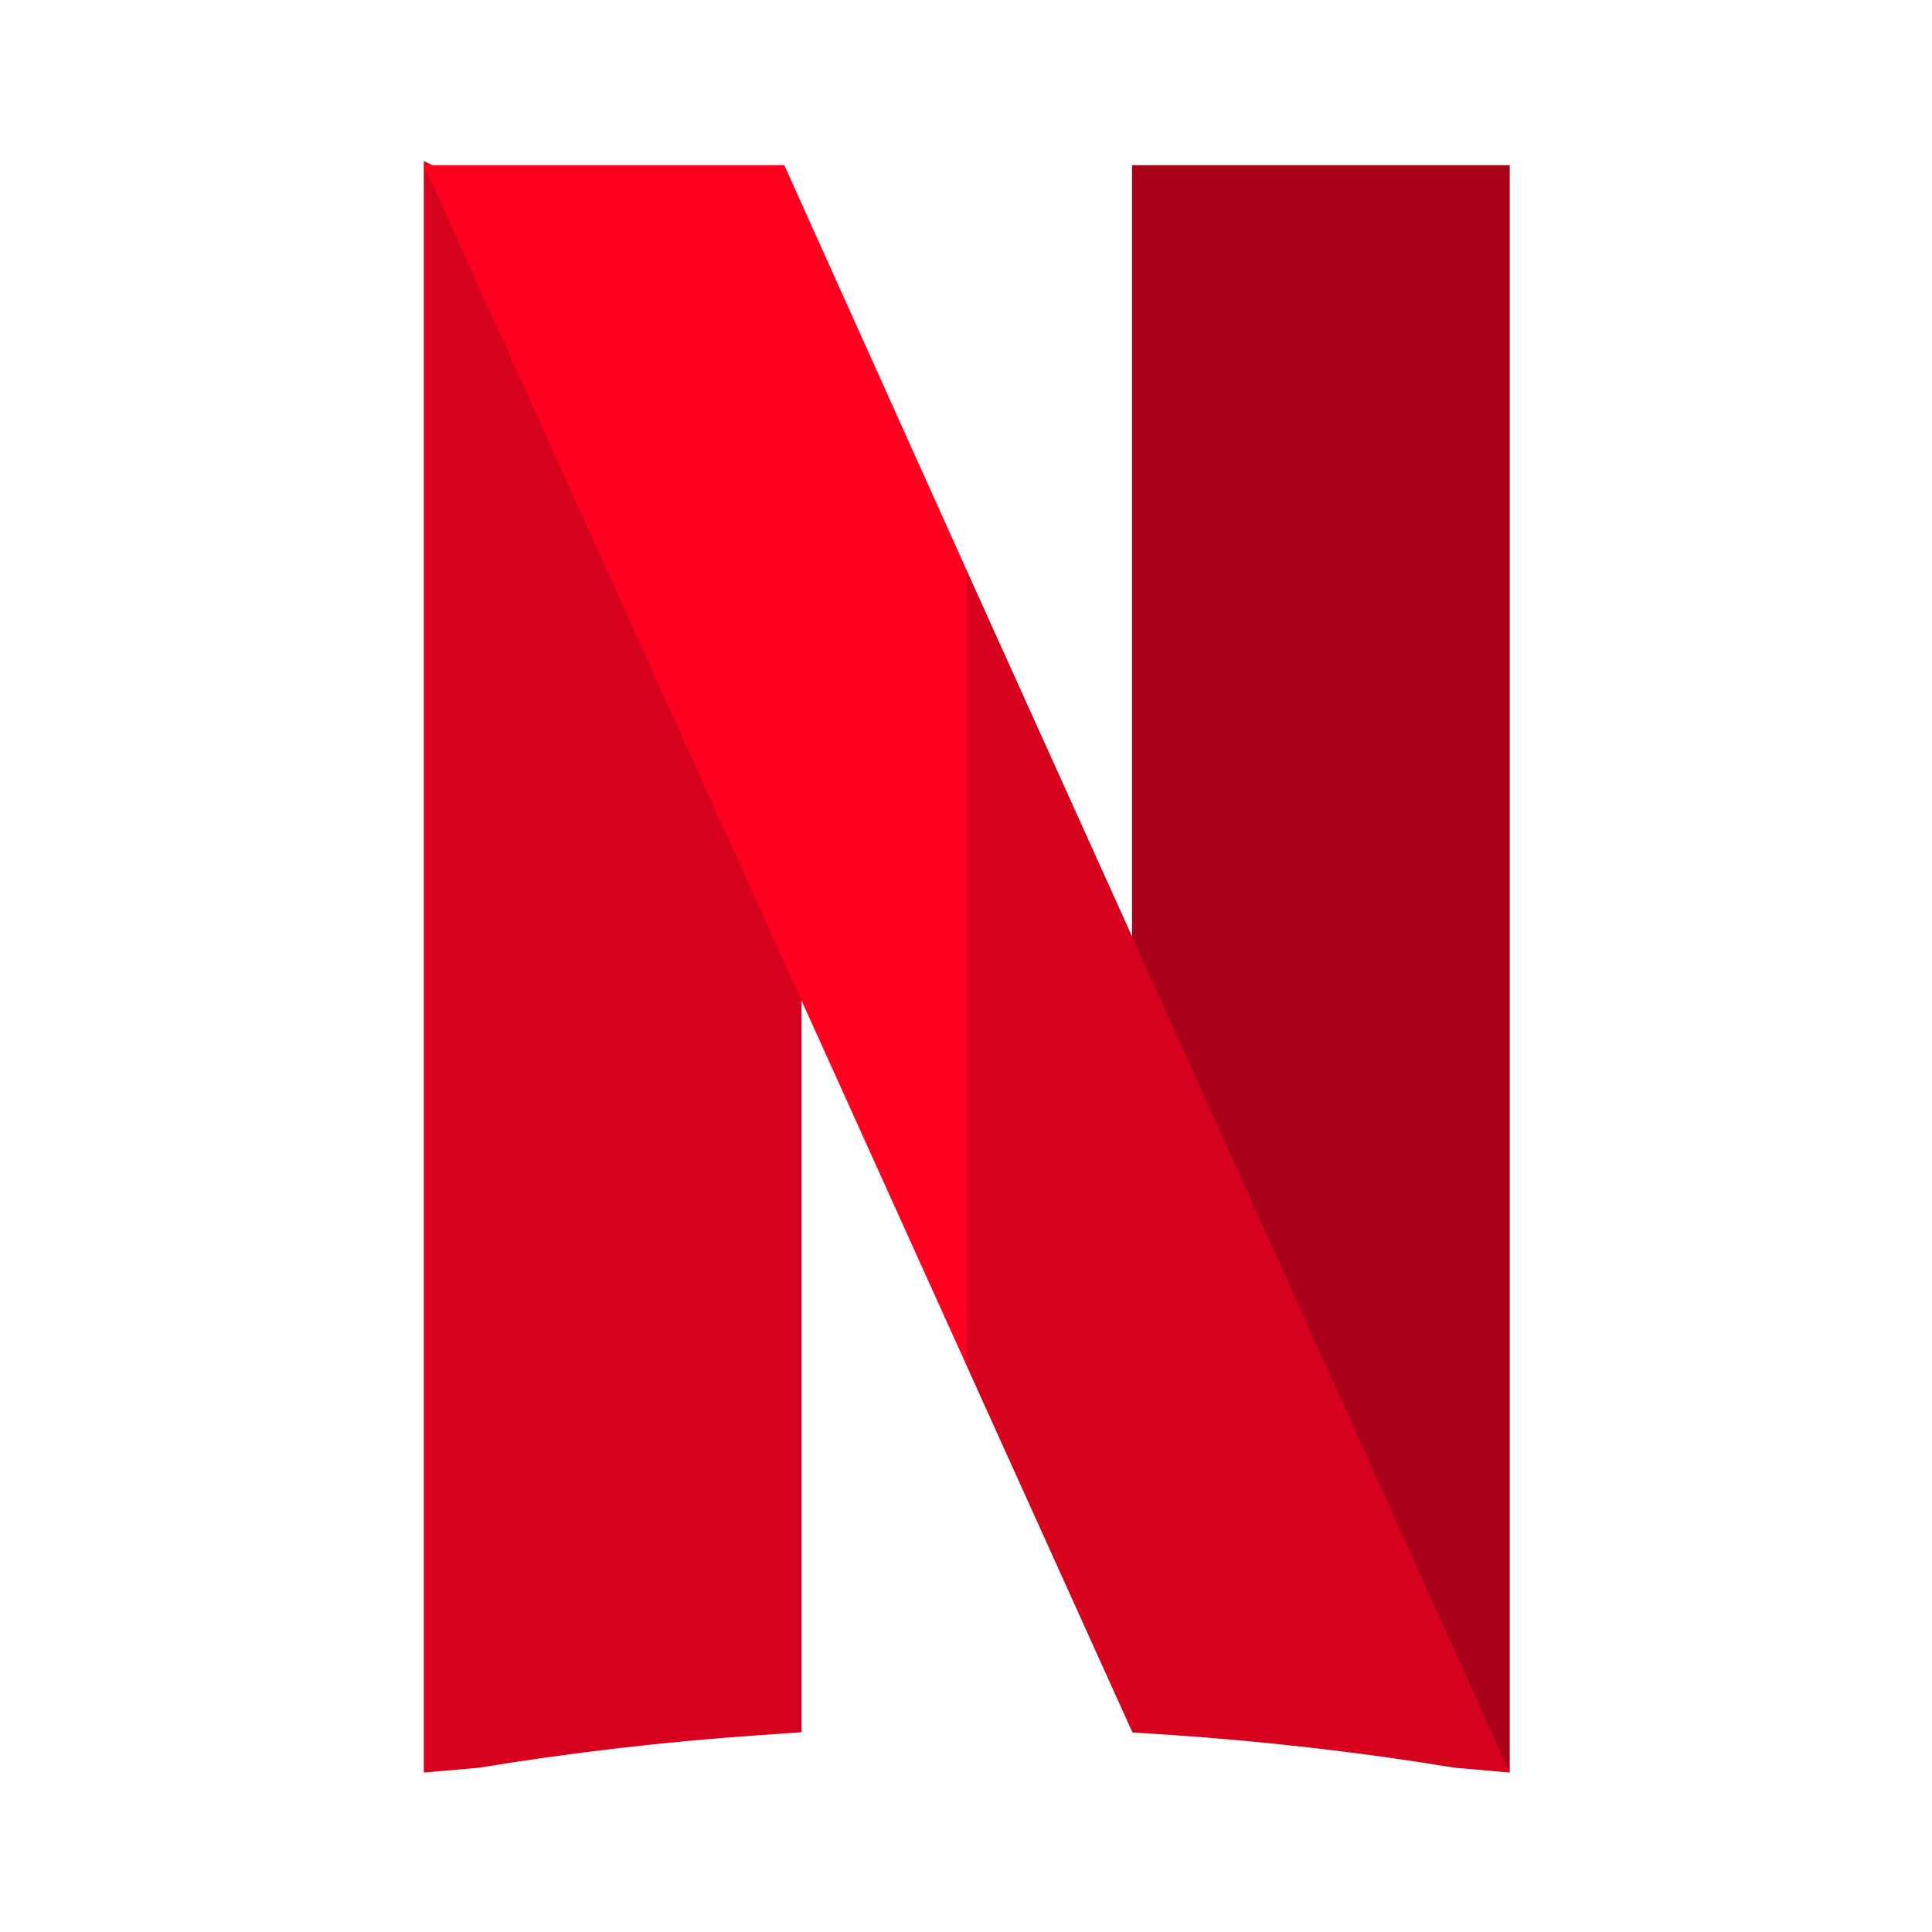
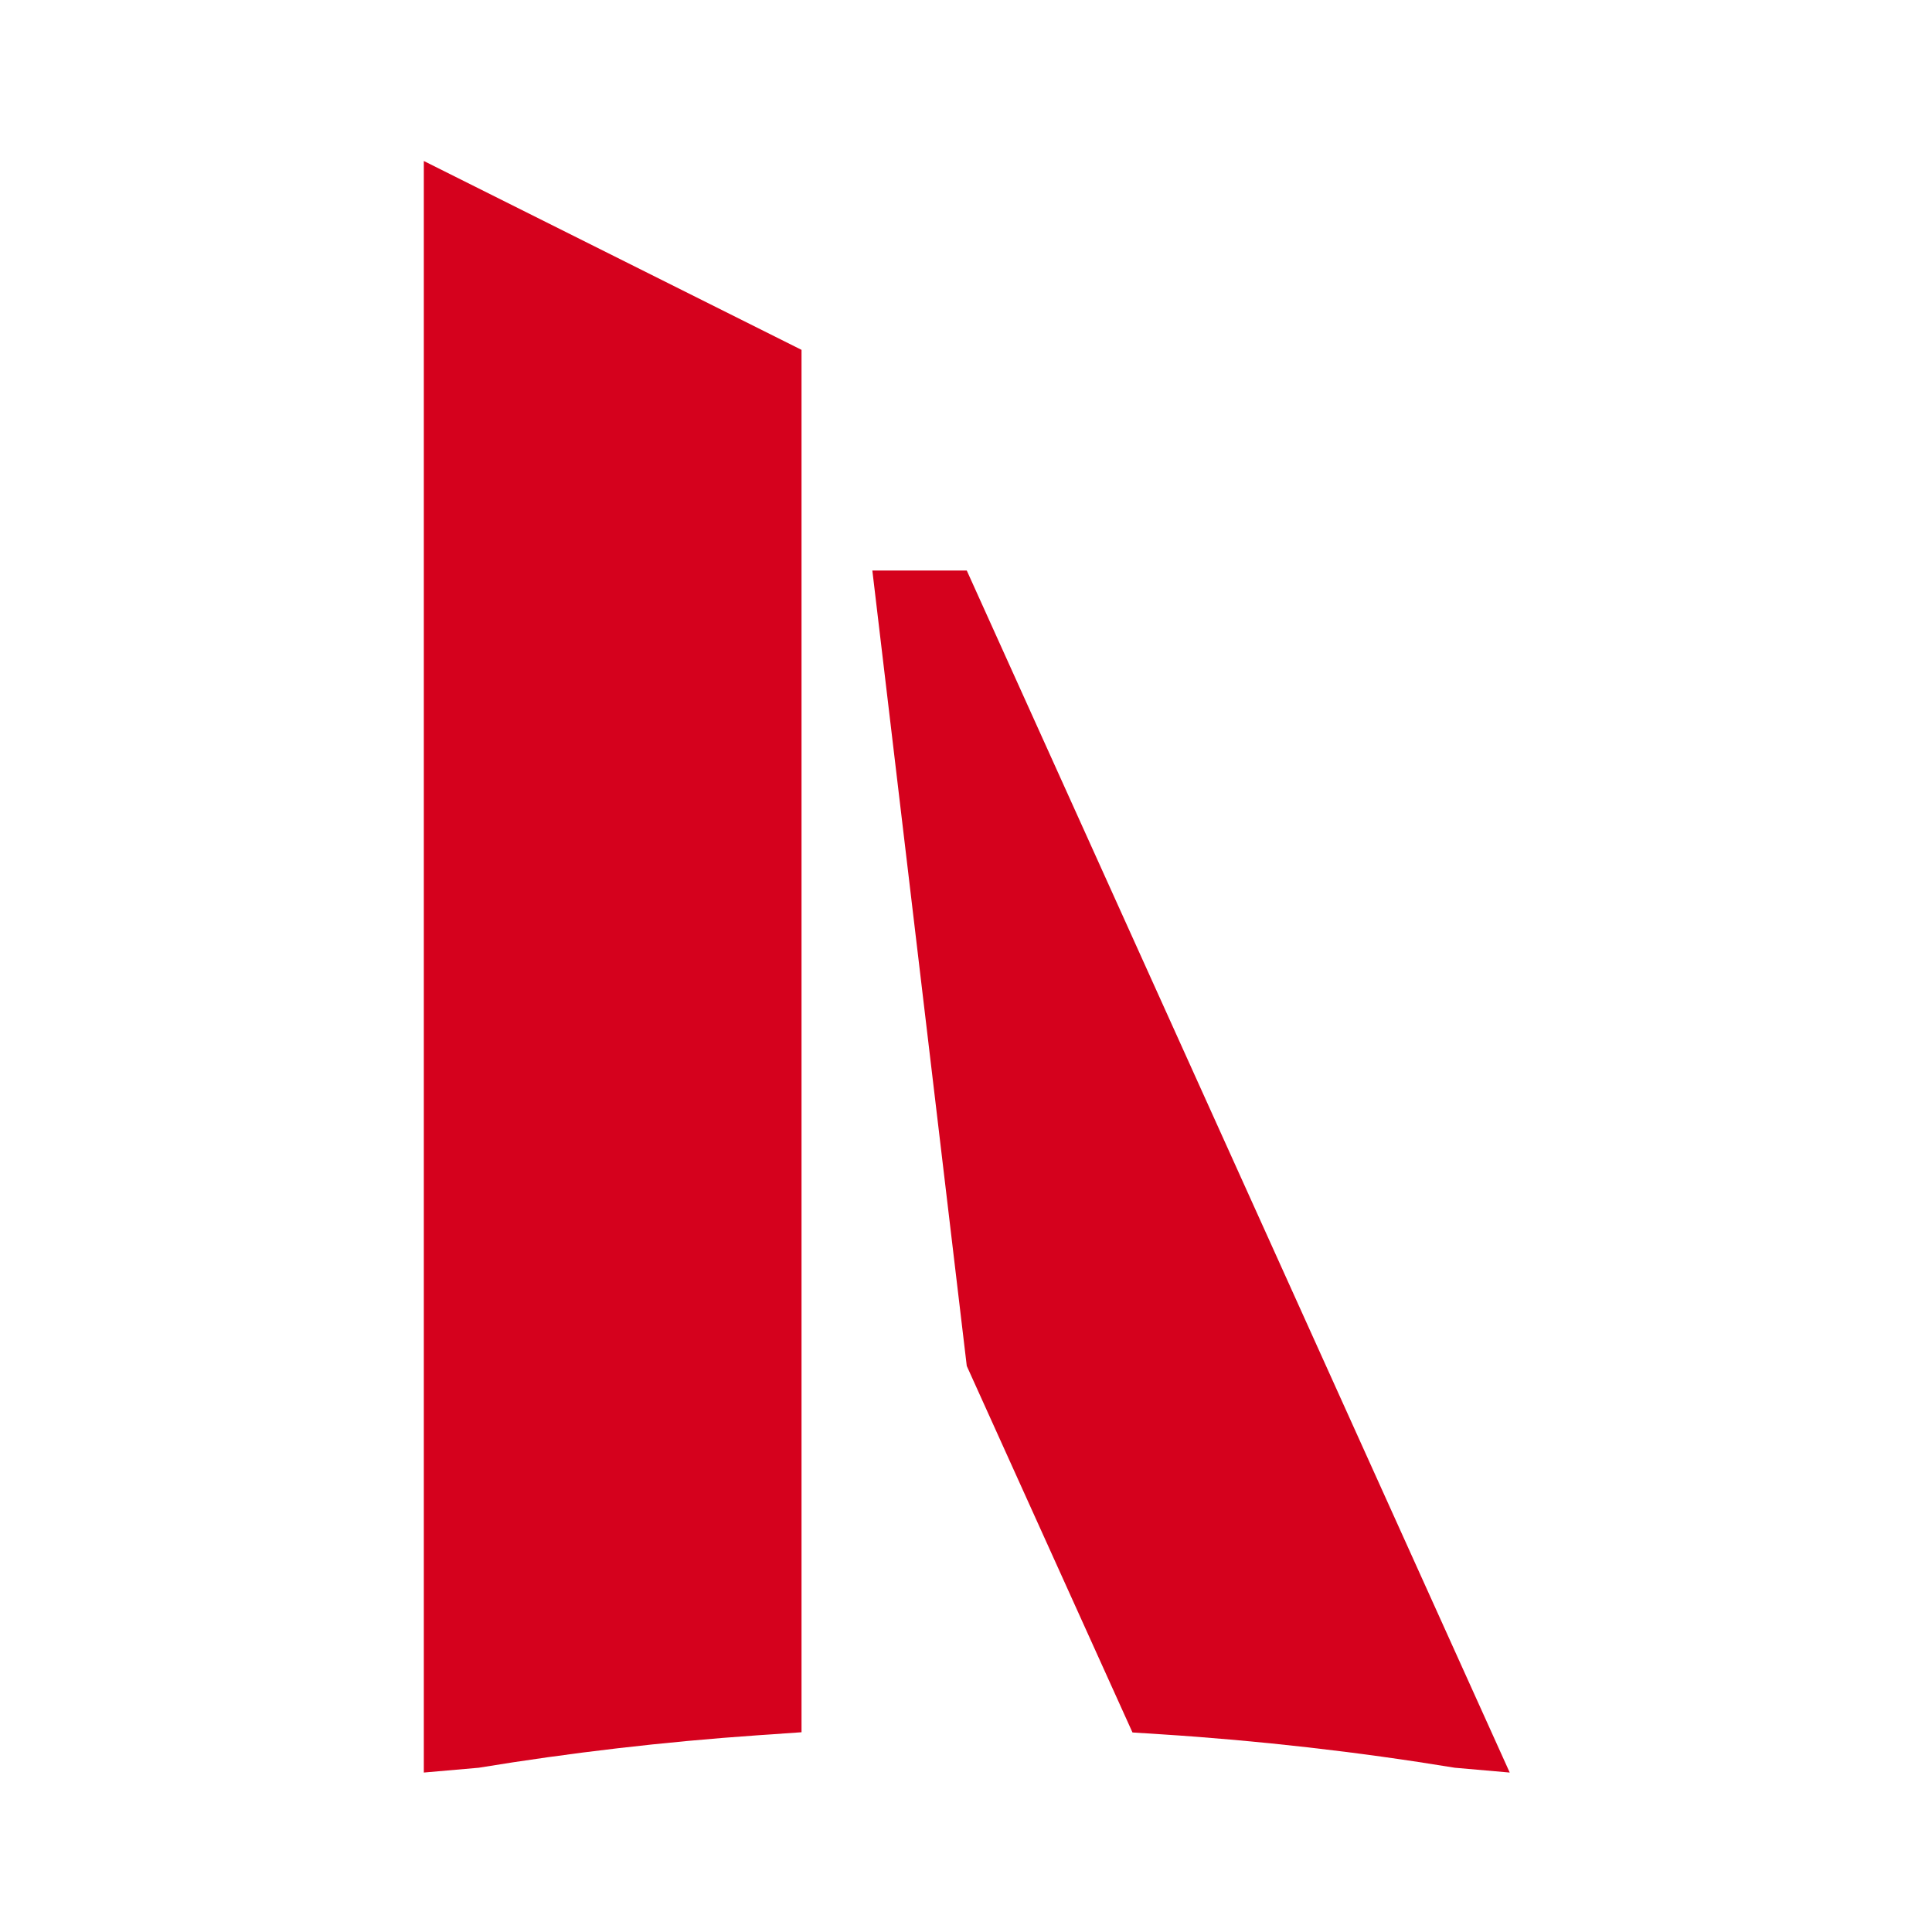
<svg xmlns="http://www.w3.org/2000/svg" xmlns:ns1="http://www.inkscape.org/namespaces/inkscape" xmlns:ns2="http://sodipodi.sourceforge.net/DTD/sodipodi-0.dtd" ns1:version="1.0 (4035a4fb49, 2020-05-01)" height="240" width="240" ns2:docname="netflix.svg" xml:space="preserve" viewBox="0 0 240 240" y="0px" x="0px" id="Capa_1" version="1.1">
  <defs id="defs43" />
  <ns2:namedview ns1:current-layer="Capa_1" ns1:window-maximized="0" ns1:window-y="28" ns1:window-x="45" ns1:cy="125.66103" ns1:cx="169.60342" ns1:zoom="0.32349969" ns1:pagecheckerboard="true" showgrid="false" id="namedview41" ns1:window-height="740" ns1:window-width="1321" ns1:pageshadow="2" ns1:pageopacity="0" guidetolerance="10" gridtolerance="10" objecttolerance="10" borderopacity="1" bordercolor="#666666" pagecolor="#ffffff" />
  <g transform="matrix(0.391,0,0,0.391,20,20)" id="g889">
    <path style="fill:#d5011d" d="m 83.501,0 -0.001,512 17.432,-1.524 c 29.175,-4.794 58.986,-8.263 88.604,-10.312 l 13.965,-0.966 V 60 Z" id="path2" />
-     <polygon style="fill:#aa011a" points="428.5,1.325 308.5,1.325 308.5,453.341 428.5,512 " id="polygon4" />
    <path style="fill:#d5011d" d="m 256,130.113 h -30 l 30,252.72 52.646,116.433 8.852,0.566 c 31.284,2.001 62.766,5.582 93.57,10.644 L 428.5,512 Z" id="path6" />
-     <polygon style="fill:#ff0021" points="256,130.113 198.03,1.325 83.501,1.325 256,382.833 " id="polygon8" />
    <g id="g10">
</g>
    <g id="g12">
</g>
    <g id="g14">
</g>
    <g id="g16">
</g>
    <g id="g18">
</g>
    <g id="g20">
</g>
    <g id="g22">
</g>
    <g id="g24">
</g>
    <g id="g26">
</g>
    <g id="g28">
</g>
    <g id="g30">
</g>
    <g id="g32">
</g>
    <g id="g34">
</g>
    <g id="g36">
</g>
    <g id="g38">
</g>
  </g>
</svg>